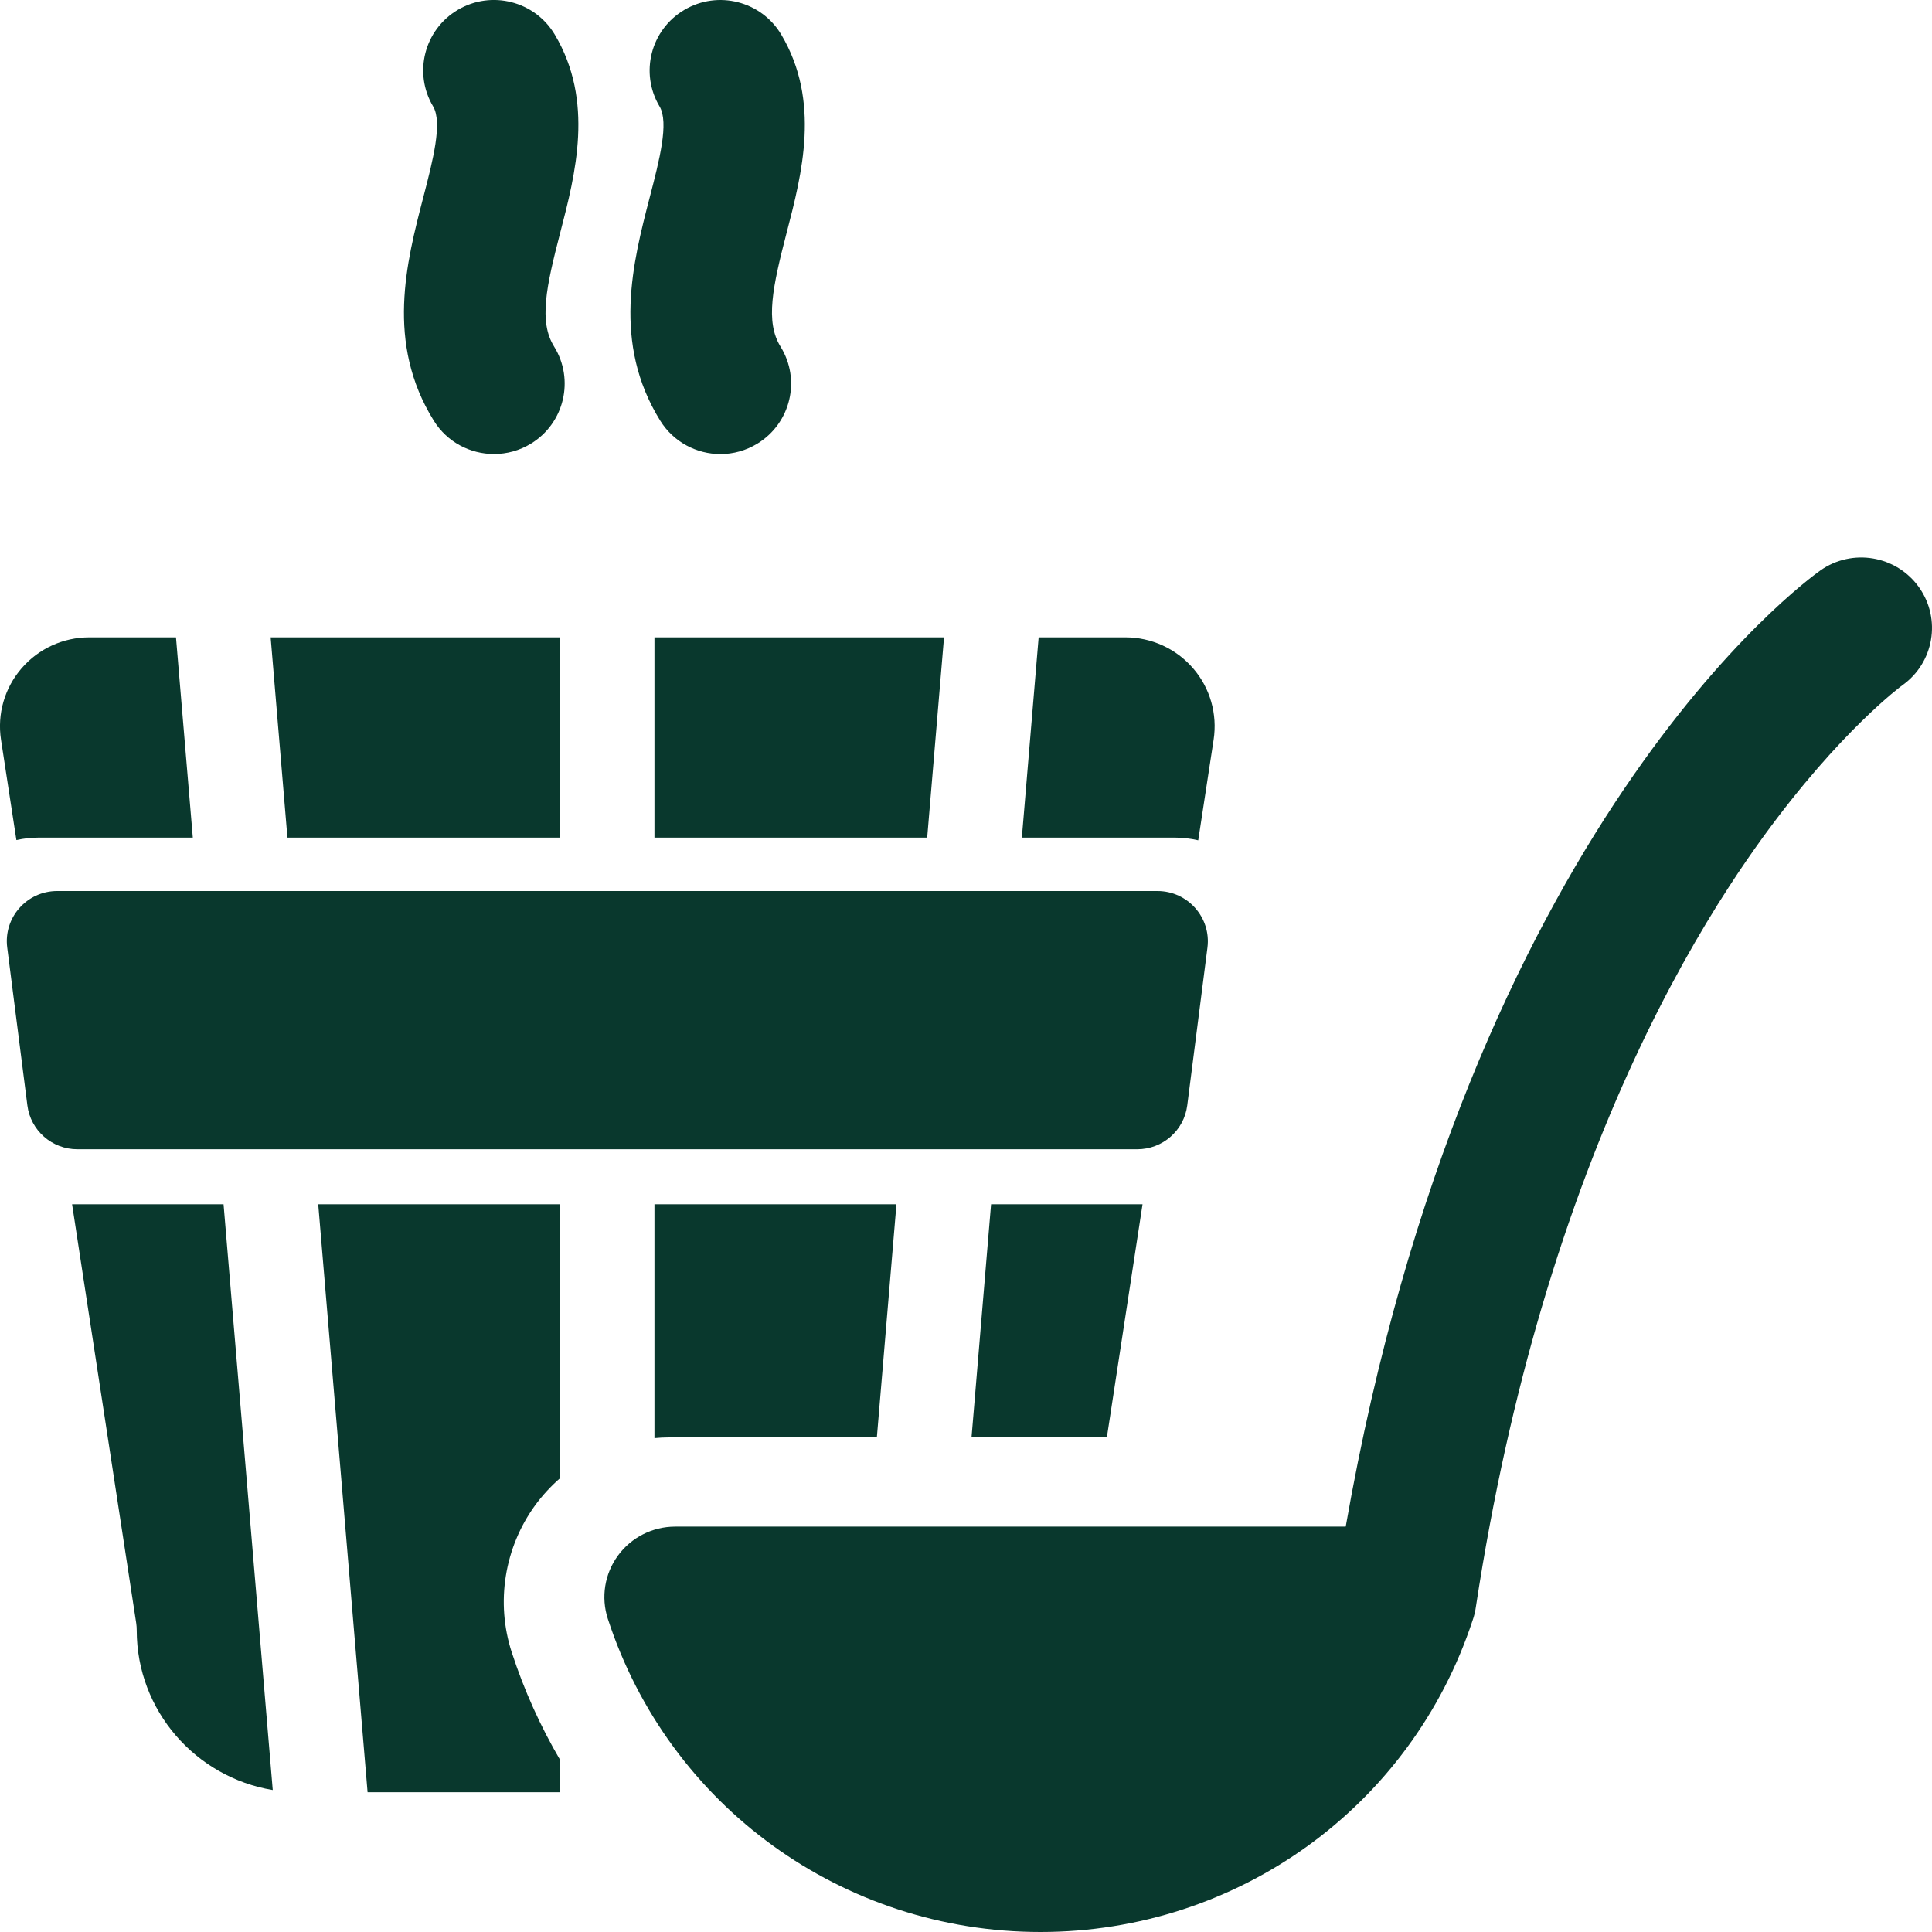
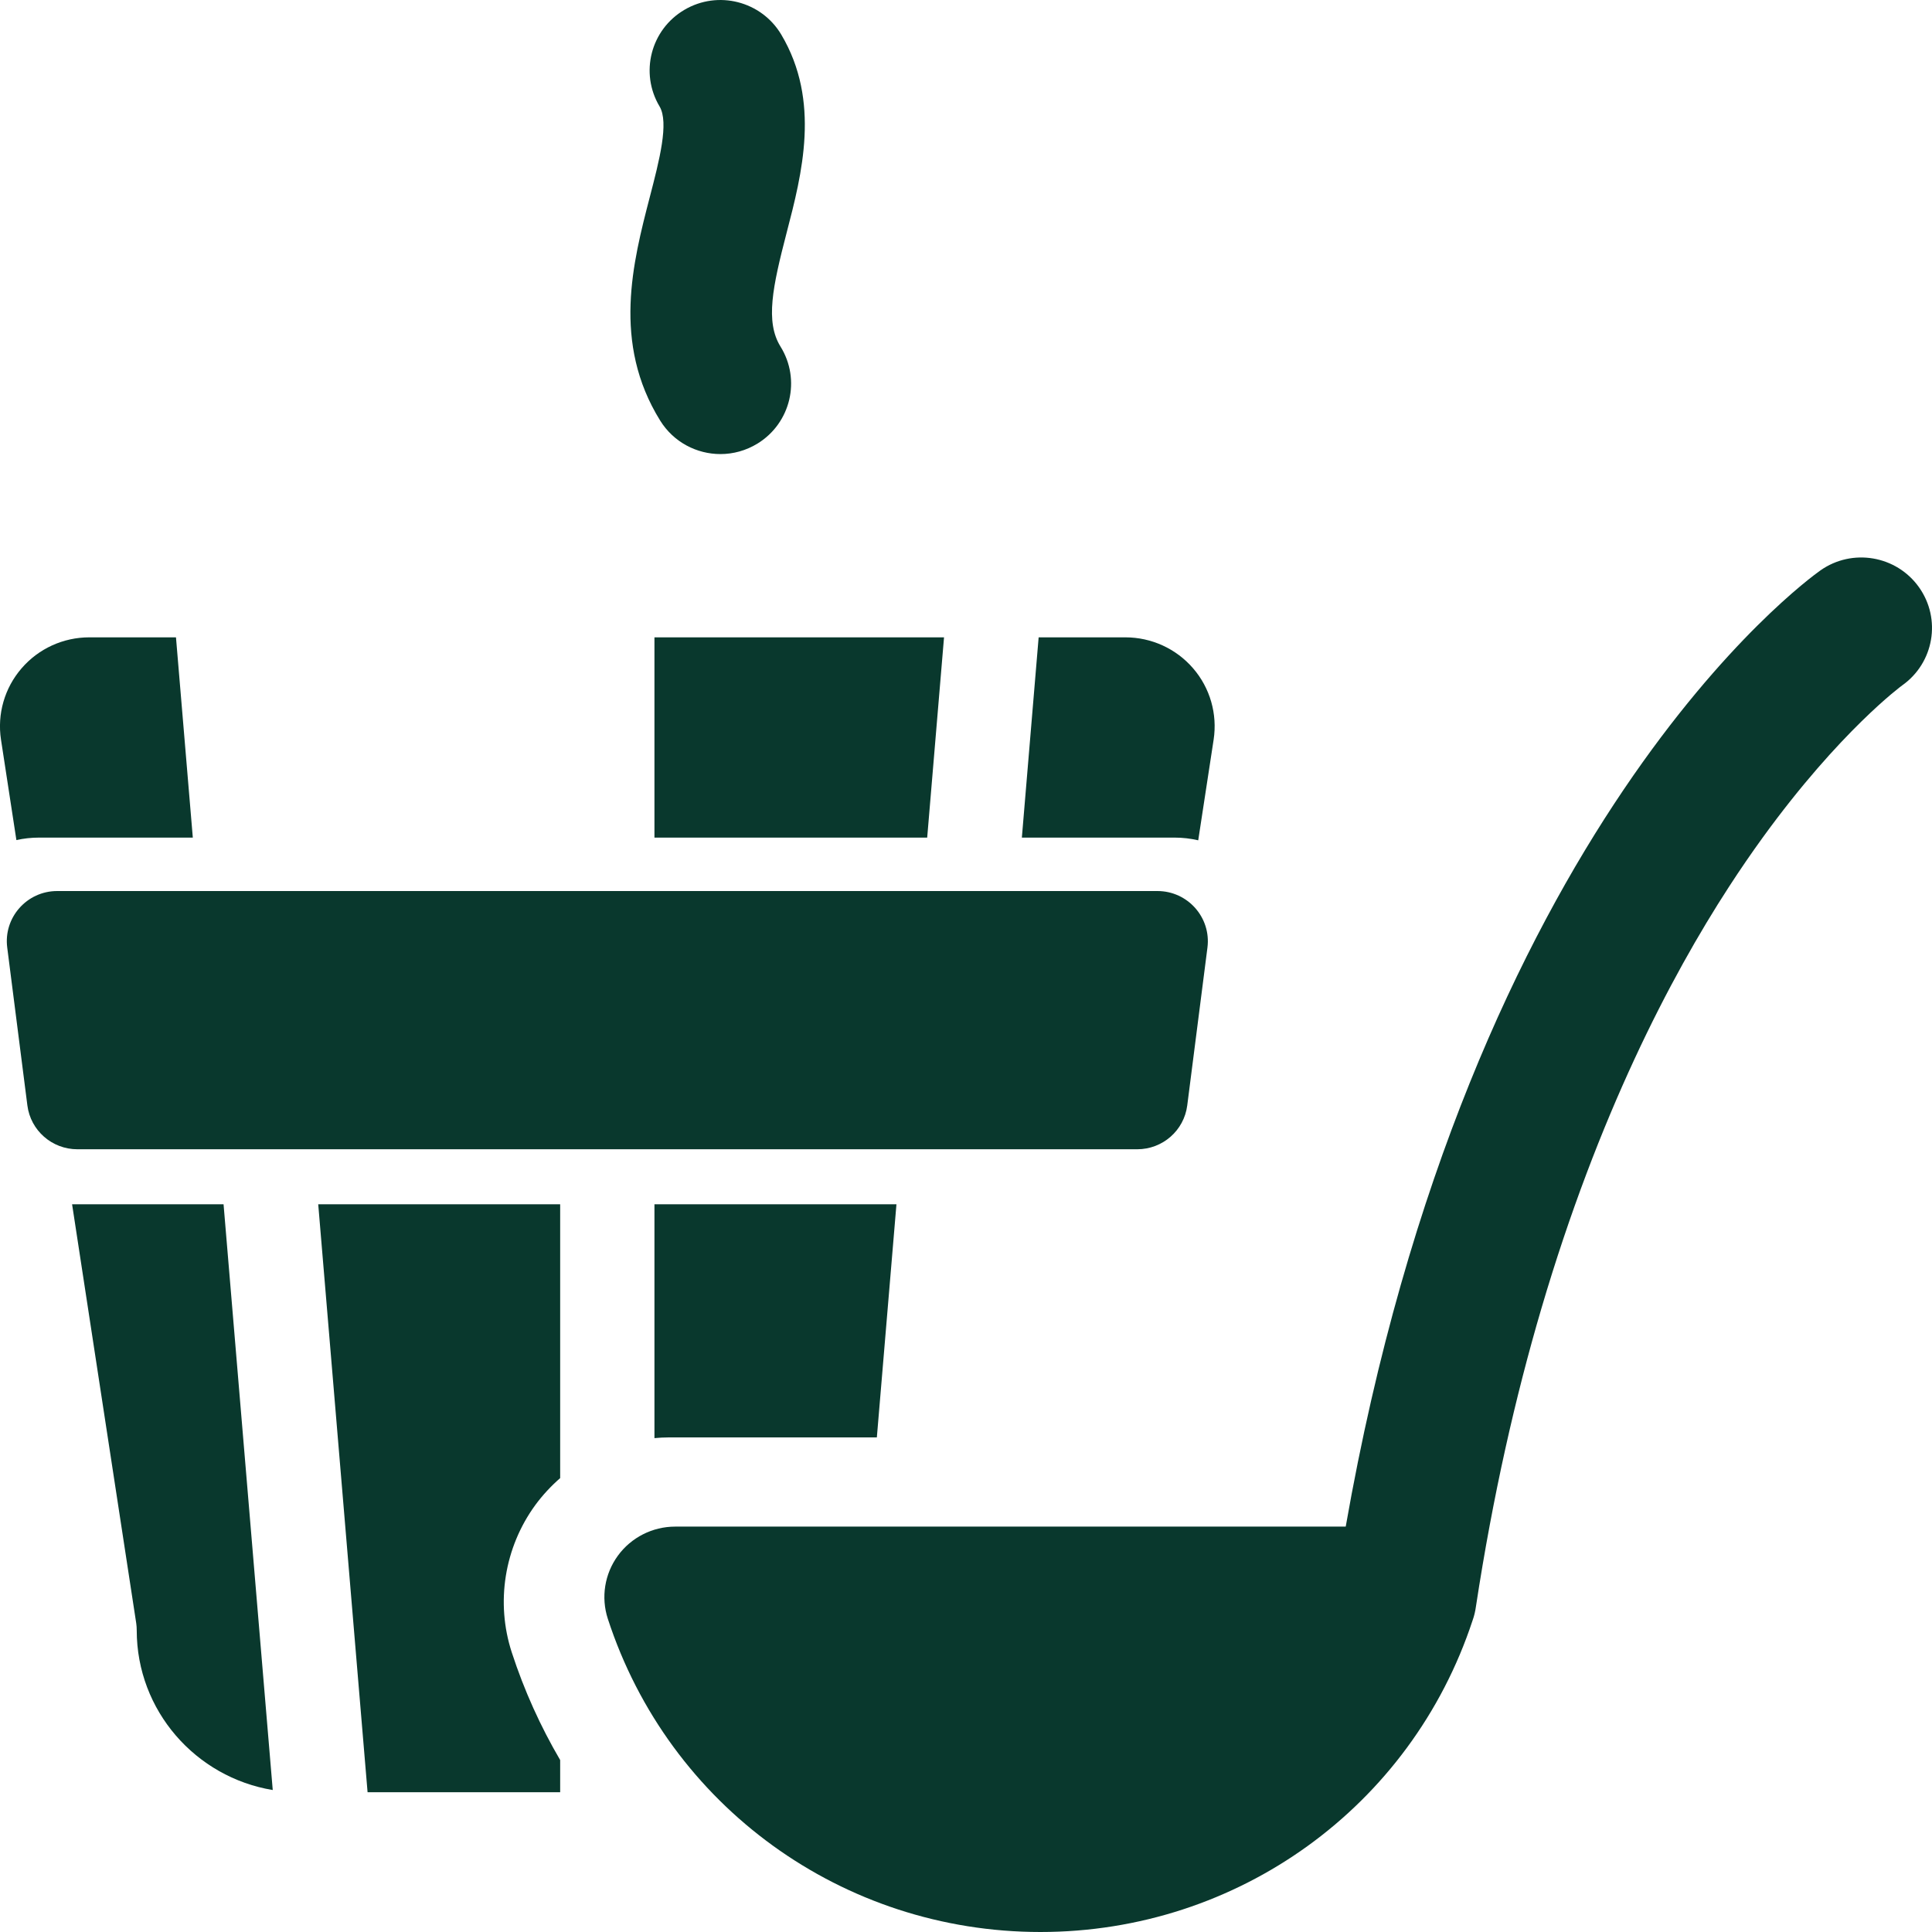
<svg xmlns="http://www.w3.org/2000/svg" width="35" height="35" viewBox="0 0 35 35" fill="none">
-   <path d="M7.858 7.62C8.1 8.011 8.52 8.225 8.949 8.225C9.179 8.225 9.412 8.164 9.622 8.035C10.224 7.664 10.41 6.878 10.038 6.278C9.758 5.828 9.894 5.197 10.15 4.211C10.425 3.151 10.768 1.832 10.05 0.626C9.689 0.019 8.904 -0.181 8.294 0.178C7.686 0.538 7.485 1.32 7.846 1.927C8.02 2.22 7.842 2.907 7.669 3.572C7.363 4.748 6.983 6.212 7.858 7.62Z" fill="#09382D" />
  <path d="M11.96 7.62C12.203 8.011 12.622 8.226 13.052 8.226C13.281 8.226 13.514 8.164 13.724 8.035C14.326 7.664 14.512 6.878 14.14 6.279C13.861 5.829 13.996 5.197 14.252 4.211C14.528 3.151 14.87 1.832 14.153 0.626C13.792 0.02 13.006 -0.181 12.397 0.179C11.788 0.538 11.587 1.321 11.948 1.927C12.123 2.22 11.944 2.907 11.771 3.572C11.466 4.748 11.086 6.212 11.96 7.62Z" fill="#09382D" />
  <path d="M1.306 21.817L2.468 29.407C2.474 29.449 2.477 29.492 2.477 29.535C2.477 30.989 3.545 32.198 4.941 32.428L4.05 21.817H1.306Z" fill="#09382D" />
  <path d="M6.659 32.468H10.148V31.885C9.792 31.277 9.496 30.625 9.271 29.934C8.977 29.031 9.137 28.034 9.697 27.266C9.83 27.085 9.982 26.922 10.148 26.777V21.817H5.765L6.659 32.468Z" fill="#09382D" />
  <path d="M12.115 26.04H15.885L16.24 21.817H11.856V26.053C11.942 26.045 12.028 26.04 12.115 26.04Z" fill="#09382D" />
-   <path d="M17.6 26.04H20.052L20.698 21.817H17.954L17.6 26.04Z" fill="#09382D" />
  <path d="M21.707 15.223L21.986 13.4C22.057 12.935 21.922 12.463 21.614 12.107C21.306 11.75 20.859 11.546 20.386 11.546H18.816L18.512 15.174H21.281C21.426 15.174 21.569 15.191 21.707 15.223Z" fill="#09382D" />
  <path d="M0.706 15.174H3.493L3.188 11.546H1.618C1.146 11.546 0.699 11.75 0.391 12.107C0.083 12.463 -0.053 12.935 0.018 13.399L0.297 15.219C0.43 15.189 0.567 15.174 0.706 15.174Z" fill="#09382D" />
-   <path d="M10.148 15.174V11.546H4.903L5.207 15.174H10.148Z" fill="#09382D" />
  <path d="M11.856 15.174H16.797L17.102 11.546H11.856V15.174Z" fill="#09382D" />
  <path d="M34.764 10.638C34.355 10.063 33.555 9.927 32.978 10.334C32.712 10.522 26.606 14.961 24.379 27.656H12.231C11.821 27.656 11.435 27.852 11.194 28.182C10.953 28.512 10.885 28.937 11.011 29.325C12.116 32.719 15.265 35 18.849 35C22.423 35 25.564 32.733 26.677 29.356C26.706 29.276 26.726 29.191 26.738 29.104C27.045 27.09 27.456 25.296 27.923 23.707C28.954 20.204 30.257 17.705 31.322 16.065C31.53 15.744 31.735 15.447 31.934 15.172C33.334 13.242 34.452 12.422 34.459 12.417C35.037 12.009 35.173 11.213 34.764 10.638Z" fill="#09382D" />
  <path d="M20.602 20.82C21.062 20.82 21.45 20.48 21.508 20.026L21.874 17.166C21.943 16.623 21.518 16.142 20.968 16.142H1.036C0.486 16.142 0.061 16.623 0.131 17.166L0.496 20.026C0.554 20.48 0.942 20.82 1.402 20.82H20.602Z" fill="#09382D" />
</svg>